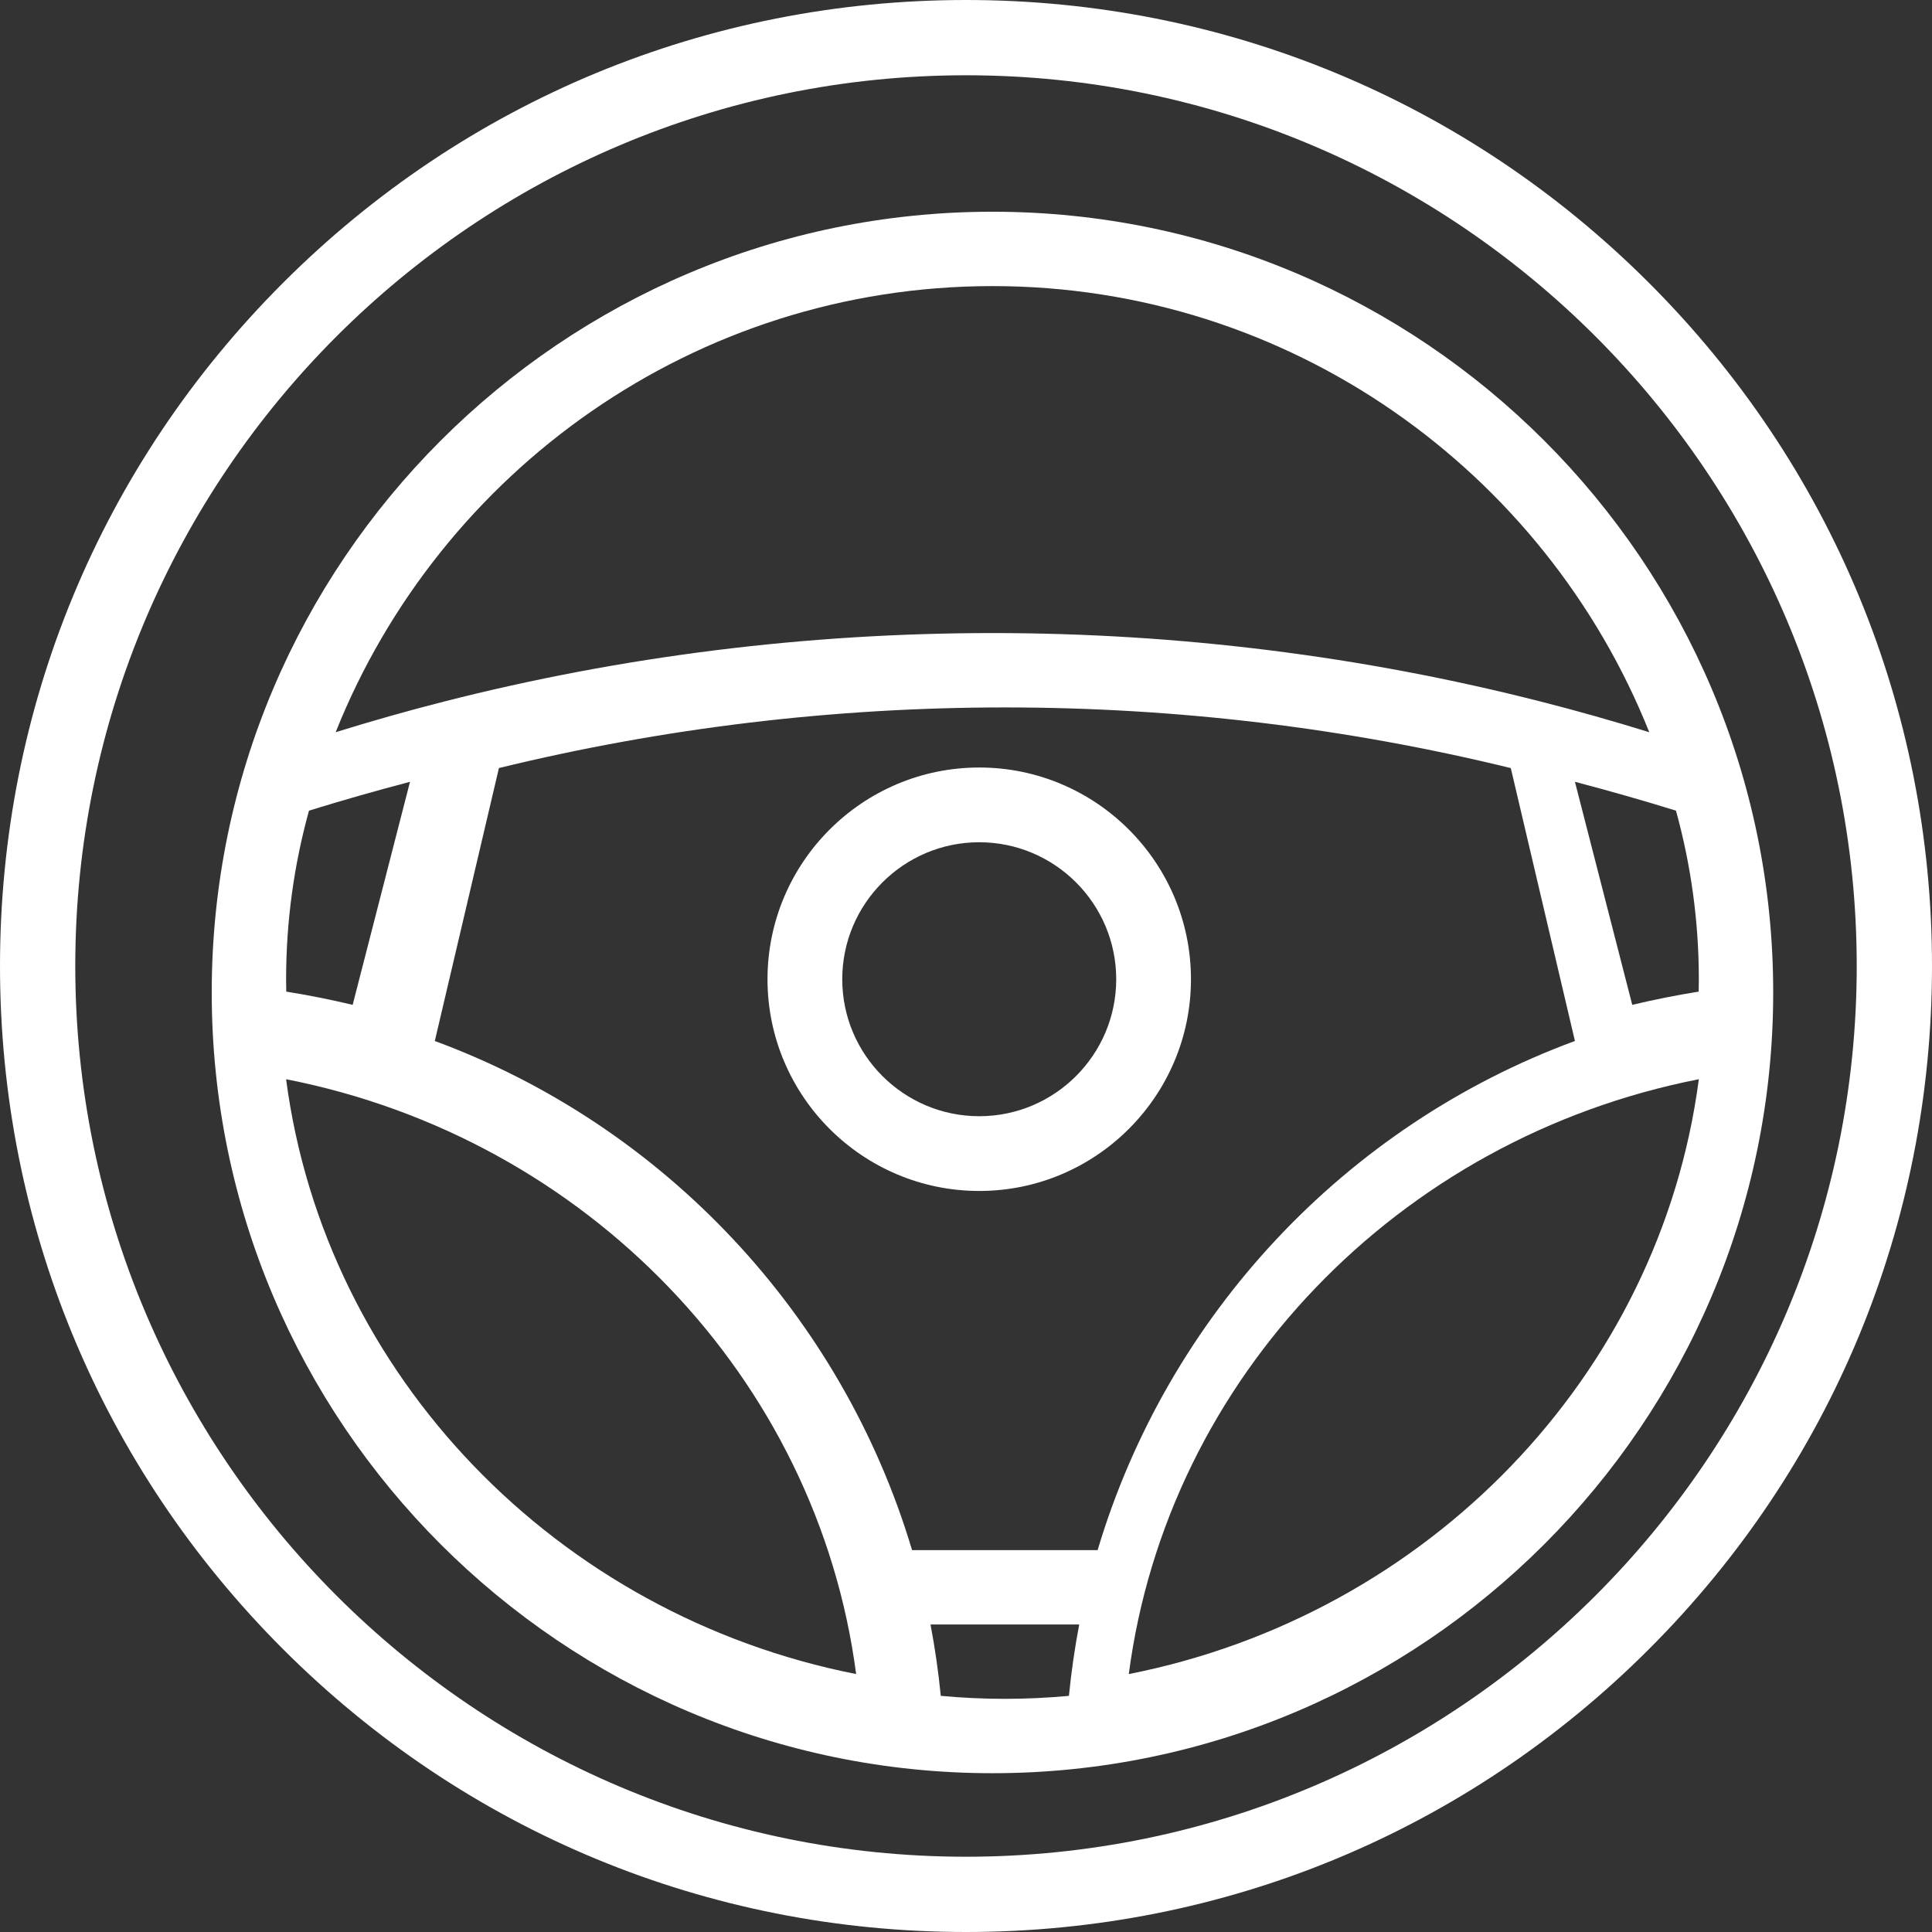
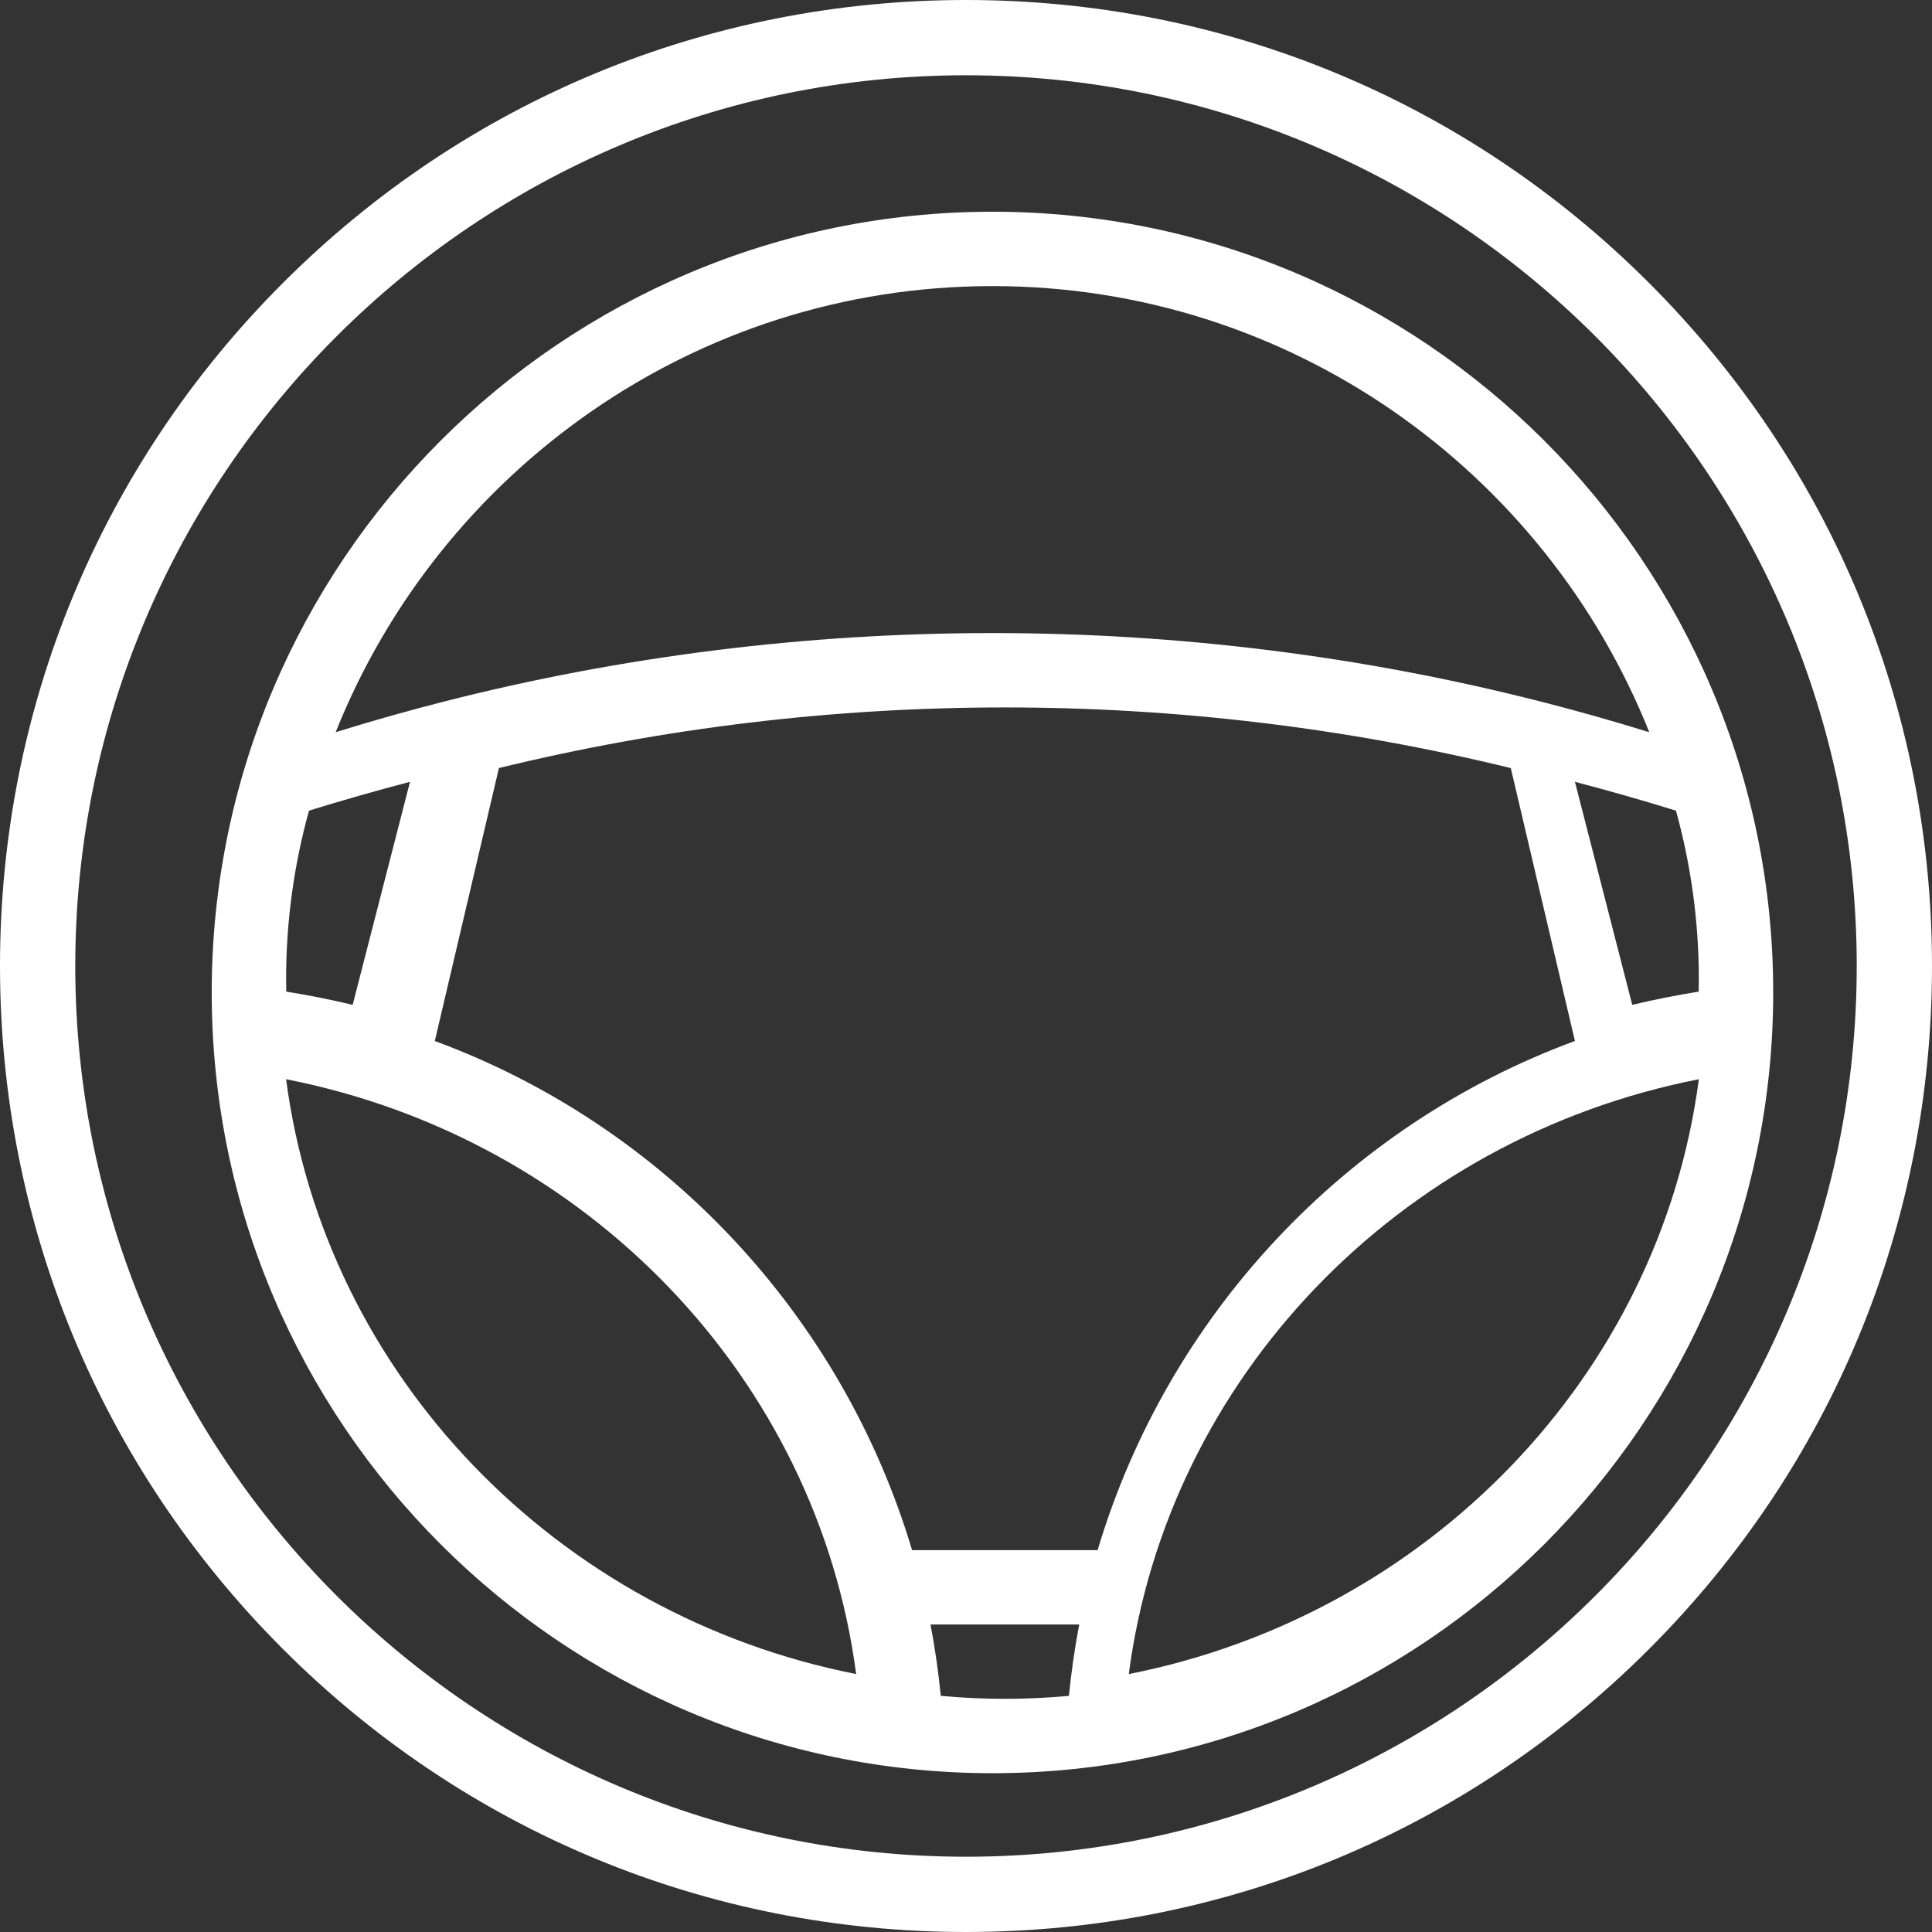
<svg xmlns="http://www.w3.org/2000/svg" width="73px" height="73px" viewBox="0 0 73 73" version="1.1">
  <rect x="0" y="0" width="73" height="73" fill="#333333" stroke="none" />
  <title>steering-wheel (1)</title>
  <desc>Created with Sketch.</desc>
  <g id="Page-1" stroke="none" stroke-width="1" fill="none" fill-rule="evenodd">
    <g id="Garage-V1" transform="translate(-1215, -1378)" fill="#FFFFFF" fill-rule="nonzero">
      <g id="Prestations" transform="translate(151, 1196)">
        <g id="Vente-de-pièces-détachées" transform="translate(1003, 182)">
          <g id="steering-wheel-(1)" transform="translate(61, 0)">
            <path d="M62.309,10.691 C55.415,3.797 46.249,0 36.5,0 C26.751,0 17.584,3.797 10.691,10.691 C3.797,17.584 0,26.751 0,36.5 C0,46.249 3.797,55.415 10.691,62.309 C17.585,69.203 26.751,73 36.5,73 C46.249,73 55.416,69.203 62.309,62.309 C69.203,55.416 73,46.249 73,36.5 C73,26.751 69.203,17.584 62.309,10.691 Z M36.5,70.156 C17.942,70.156 2.844,55.058 2.844,36.5 C2.844,17.942 17.942,2.844 36.5,2.844 C55.058,2.844 70.156,17.942 70.156,36.5 C70.156,55.058 55.058,70.156 36.5,70.156 Z" id="Shape" />
            <path d="M37.5,8 C21.233,8 8,21.233 8,37.5 C8,53.766 21.233,67 37.5,67 C53.766,67 67,53.766 67,37.5 C67,21.233 53.766,8 37.5,8 Z M41.473,58.571 L34.462,58.571 C31.812,49.7 25.104,42.533 16.429,39.334 L18.852,29.02 C25.074,27.502 31.5,26.73 37.969,26.73 C44.44,26.73 50.866,27.502 57.085,29.022 L59.508,39.333 C50.832,42.531 44.122,49.698 41.473,58.571 Z M10.81,37.01 C10.81,34.809 11.11,32.672 11.675,30.63 C12.936,30.24 14.212,29.876 15.492,29.54 L13.325,37.968 C12.502,37.771 11.665,37.604 10.816,37.468 C10.813,37.315 10.81,37.163 10.81,37.01 Z M61.674,37.968 L59.508,29.54 C60.789,29.876 62.065,30.24 63.326,30.63 C63.89,32.672 64.19,34.81 64.19,37.01 C64.19,37.163 64.187,37.315 64.184,37.468 C63.335,37.604 62.498,37.771 61.674,37.968 Z M37.5,10.81 C48.74,10.81 58.38,17.799 62.317,27.667 C60.961,27.246 59.594,26.859 58.23,26.512 C51.498,24.792 44.524,23.92 37.5,23.92 C30.48,23.92 23.505,24.792 16.77,26.51 C15.406,26.858 14.039,27.245 12.683,27.666 C16.621,17.799 26.26,10.81 37.5,10.81 Z M10.81,40.778 C22.182,43.009 30.885,52.09 32.349,63.254 C21.056,61.026 12.284,51.991 10.81,40.778 Z M35.547,64.077 C35.457,63.166 35.328,62.267 35.159,61.381 L40.778,61.381 C40.609,62.267 40.479,63.167 40.389,64.078 C39.592,64.151 38.785,64.19 37.969,64.19 C37.153,64.19 36.345,64.151 35.547,64.077 Z M42.651,63.254 C44.115,52.088 52.817,43.008 64.19,40.778 C62.716,51.992 53.944,61.027 42.651,63.254 Z" id="Shape" />
-             <path d="M37,29 C32.589,29 29,32.589 29,37 C29,41.411 32.589,45 37,45 C41.411,45 45,41.411 45,37 C45,32.589 41.411,29 37,29 Z M37,42.176 C34.146,42.176 31.824,39.854 31.824,37 C31.824,34.146 34.146,31.824 37,31.824 C39.854,31.824 42.176,34.146 42.176,37 C42.176,39.854 39.854,42.176 37,42.176 Z" id="Shape" />
          </g>
        </g>
      </g>
    </g>
  </g>
</svg>